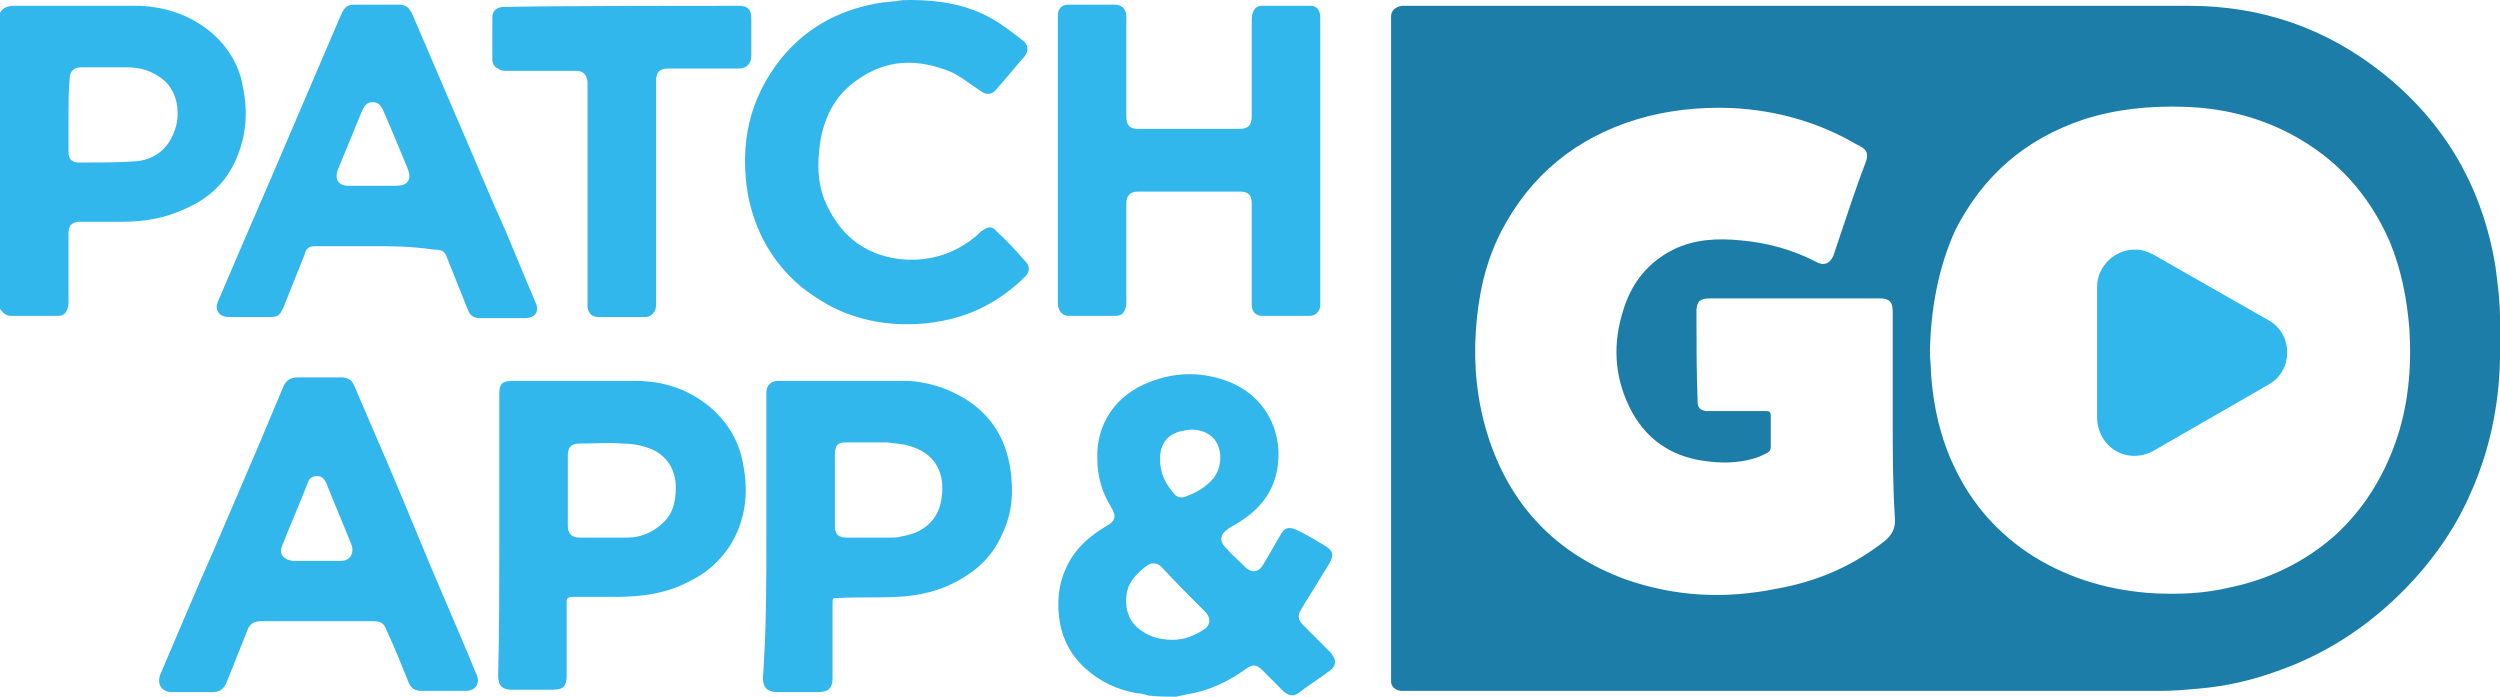
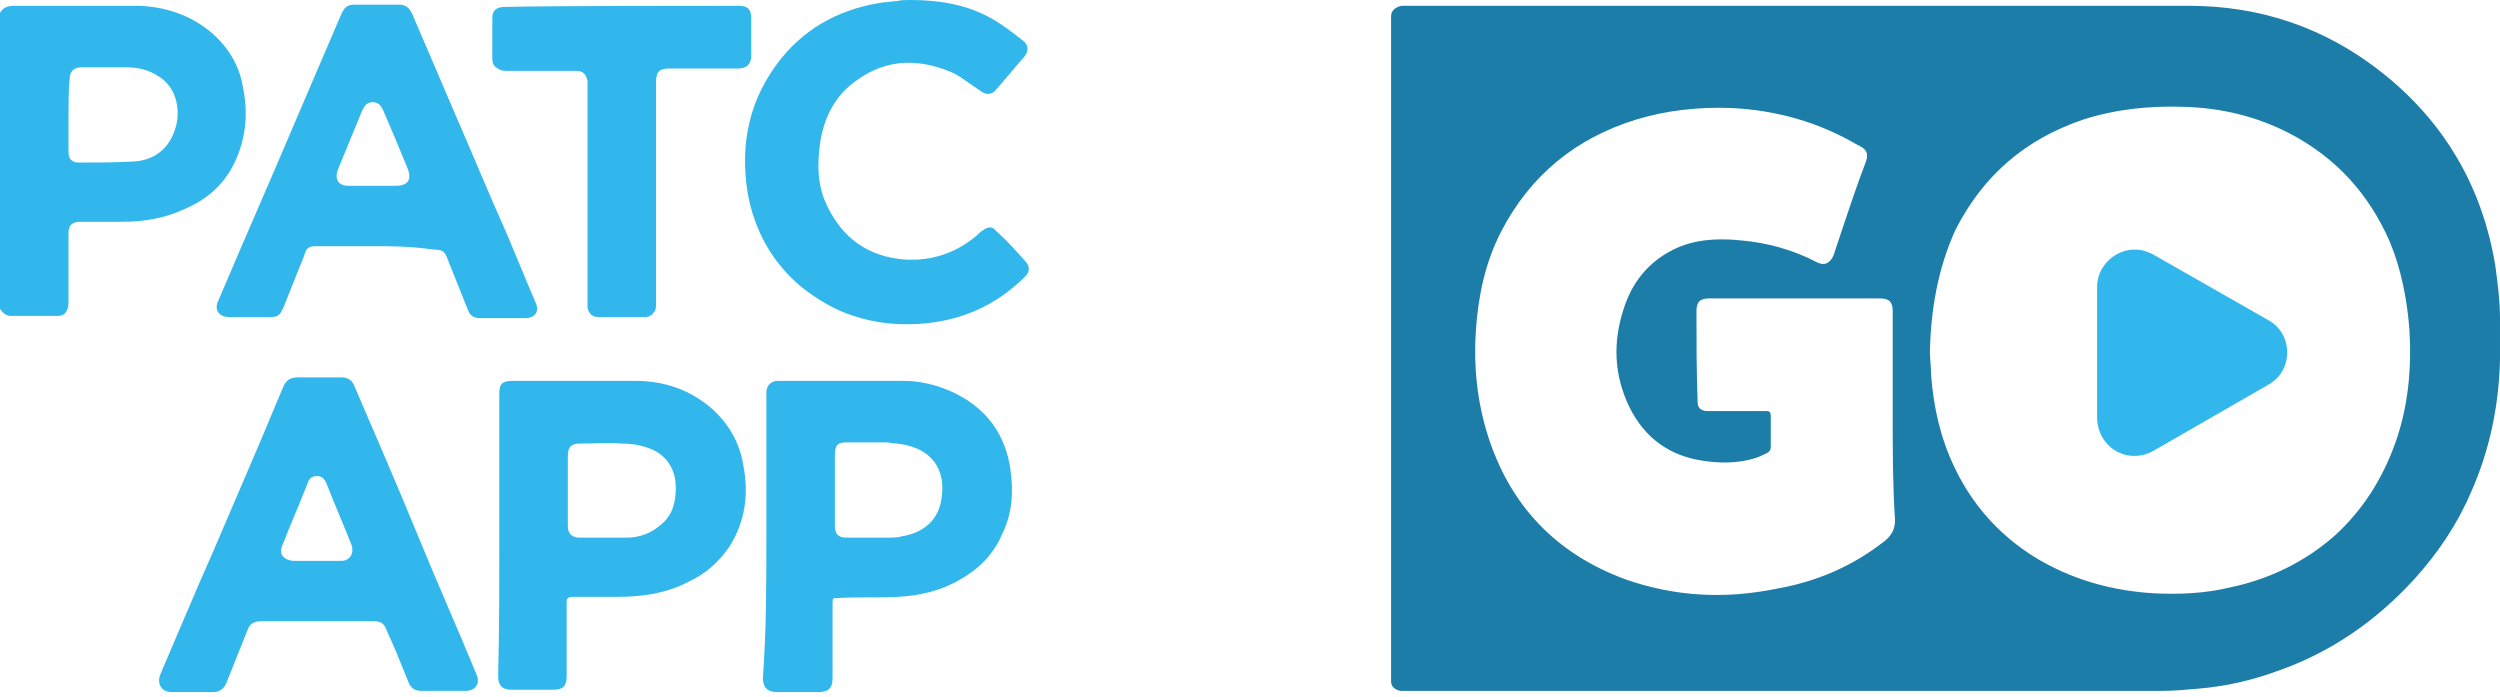
<svg xmlns="http://www.w3.org/2000/svg" version="1.1" id="Layer_1" x="0px" y="0px" width="215.3px" height="60px" viewBox="0 0 215.3 60" style="enable-background:new 0 0 215.3 60;" xml:space="preserve">
  <style type="text/css">
	.st0{fill:#31B7EC;}
	.st1{fill:#1C7DA8;}
</style>
  <g>
</g>
  <g>
</g>
  <g>
-     <path class="st0" d="M98.9,59.9c-0.3-0.1-0.7-0.2-1-0.2c-1.7-0.3-3.2-1-4.5-2.2c-1.3-1.2-2-2.7-2.2-4.4c-0.2-1.8,0.1-3.5,1.1-5.1   c0.8-1.2,1.8-2,3-2.7c0.7-0.4,0.9-0.8,0.4-1.6c-0.8-1.3-1.2-2.7-1.2-4.2c-0.1-3,1.6-5.5,4.5-6.6c2.3-0.9,4.6-0.9,6.9,0   c2.7,1.1,4.3,3.6,4.2,6.5c-0.1,2.6-1.4,4.4-3.6,5.7c-0.3,0.2-0.6,0.3-0.8,0.5c-0.6,0.4-0.7,1-0.2,1.5c0.5,0.6,1.1,1.1,1.7,1.7   c0.6,0.6,1.2,0.5,1.6-0.2c0.5-0.8,0.9-1.6,1.4-2.4c0.4-0.8,0.8-0.9,1.6-0.5c0.8,0.4,1.5,0.8,2.3,1.3c0.7,0.4,0.8,0.8,0.4,1.5   c-0.8,1.3-1.6,2.6-2.4,3.9c-0.4,0.6-0.3,1,0.1,1.4c0.7,0.7,1.5,1.5,2.2,2.2c0.1,0.1,0.3,0.3,0.4,0.5c0.3,0.4,0.2,0.9-0.2,1.2   c-0.9,0.7-1.9,1.3-2.8,2c-0.4,0.3-0.8,0.2-1.2-0.1c-0.6-0.6-1.3-1.3-1.9-1.9c-0.5-0.5-0.8-0.5-1.4-0.1c-1.5,1.1-3.2,1.9-5.1,2.2   c-0.3,0.1-0.6,0.1-0.9,0.2C100.5,60,99.8,60,98.9,59.9z M101,55.1c0.9,0,1.8-0.3,2.7-0.9c0.5-0.3,0.6-0.9,0.2-1.4   c-1.3-1.3-2.6-2.6-3.9-4c-0.3-0.3-0.8-0.4-1.2-0.1c-0.7,0.5-1.3,1.1-1.6,1.8c-0.4,1.1-0.3,2.6,0.7,3.5   C98.8,54.8,99.8,55.1,101,55.1z M99.9,39.5c0,1.3,0.5,2.2,1.2,3c0.2,0.3,0.6,0.4,0.9,0.3c0.9-0.3,1.8-0.8,2.5-1.6   c0.7-0.9,0.8-2.3,0.2-3.2c-0.5-0.8-1.7-1.2-2.8-0.9C100.6,37.3,99.9,38.2,99.9,39.5z" />
    <path class="st0" d="M0,1.1c0.3-0.5,0.7-0.6,1.3-0.6c3.6,0,7.2,0,10.7,0c2.3,0.1,4.4,0.8,6.2,2.3c1.4,1.2,2.4,2.8,2.7,4.6   c0.5,2.3,0.3,4.5-0.7,6.6c-0.9,1.9-2.4,3.2-4.3,4c-1.7,0.8-3.5,1.1-5.4,1.1c-1.1,0-2.3,0-3.4,0c-0.1,0-0.3,0-0.4,0   c-0.6,0.1-0.8,0.4-0.8,1c0,2,0,3.9,0,5.9c0,0.2,0,0.4-0.1,0.6C5.7,27,5.4,27.2,5,27.2c-1.4,0-2.7,0-4.1,0c-0.4,0-0.7-0.3-0.9-0.6   C0,18.1,0,9.6,0,1.1z M5.9,9.9c0,1.1,0,2.1,0,3.2c0,0.6,0.3,0.9,0.9,0.9c1.6,0,3.2,0,4.8-0.1c1.5-0.1,2.7-0.9,3.3-2.3   c0.4-0.9,0.5-1.8,0.3-2.8c-0.2-0.9-0.7-1.7-1.5-2.2c-0.9-0.6-1.8-0.8-2.8-0.8c-1.3,0-2.6,0-3.9,0c-0.6,0-1,0.3-1,1   C5.9,7.8,5.9,8.8,5.9,9.9z" />
    <path class="st1" d="M155.3,0.5c11.1,0,22.1,0,33.2,0c6.2,0,11.8,1.9,16.7,5.8c5.4,4.3,8.6,9.9,9.7,16.6c0.2,1.5,0.4,3,0.4,4.5   c0,1.2,0,2.4,0,3.6c-0.1,4-0.9,7.8-2.5,11.4c-1.2,2.8-2.9,5.3-4.9,7.5c-3.3,3.6-7.2,6.3-11.8,7.9c-2.2,0.8-4.4,1.3-6.7,1.5   c-1.1,0.1-2.2,0.2-3.3,0.2c-21.7,0-43.3,0-65,0c-0.2,0-0.3,0-0.5,0c-0.5-0.1-0.8-0.4-0.8-0.8c0-0.1,0-0.3,0-0.4   c0-18.8,0-37.7,0-56.5c0-0.1,0-0.3,0-0.4c0-0.5,0.4-0.8,0.9-0.9c0.2,0,0.3,0,0.5,0C132.4,0.5,143.9,0.5,155.3,0.5z M166.2,30.2   c0,0.7,0.1,1.3,0.1,2c0.2,2.8,0.8,5.5,2,8c1.5,3.2,3.8,5.8,6.8,7.7c3.2,2,6.8,3,10.5,3.2c2.2,0.1,4.3,0,6.4-0.5   c3.4-0.7,6.5-2.2,9.1-4.5c2.4-2.2,4.1-4.9,5.2-8c1.1-3.1,1.4-6.4,1.2-9.7c-0.2-2.6-0.7-5.2-1.7-7.6c-1.8-4.1-4.6-7.2-8.6-9.3   c-2.9-1.5-5.9-2.2-9.1-2.3c-3-0.1-5.9,0.2-8.7,1.1c-5,1.7-8.6,4.8-11,9.5C166.9,23.1,166.3,26.6,166.2,30.2z M163,35.8c0-3,0-6,0-9   c0-0.8-0.3-1.1-1.1-1.1c-4.9,0-9.8,0-14.7,0c-0.8,0-1.1,0.3-1.1,1.1c0,2.6,0,5.2,0.1,7.8c0,0.5,0.2,0.7,0.7,0.8c0.2,0,0.4,0,0.5,0   c1.6,0,3.1,0,4.7,0c0.3,0,0.4,0.1,0.4,0.4c0,0.9,0,1.8,0,2.7c0,0.2-0.1,0.4-0.3,0.5c-0.4,0.2-0.8,0.4-1.2,0.5   c-1.4,0.4-2.8,0.4-4.2,0.2c-3-0.4-5.2-2-6.5-4.7c-1.3-2.7-1.4-5.5-0.5-8.3c0.7-2.3,2.1-4.1,4.3-5.2c1.8-0.9,3.8-1,5.8-0.8   c2.3,0.2,4.5,0.8,6.6,1.9c0.6,0.3,1.1,0.1,1.4-0.6c0.2-0.6,0.4-1.2,0.6-1.8c0.7-2.1,1.4-4.2,2.2-6.3c0.2-0.6,0.1-1-0.5-1.3   c-0.1-0.1-0.2-0.1-0.2-0.1c-3.4-2-7-3-10.9-3.2c-2.8-0.1-5.6,0.2-8.2,1c-5.2,1.6-9.1,4.8-11.6,9.6c-1.4,2.7-2,5.6-2.2,8.6   c-0.2,3,0.1,6,1,8.9c1.9,6.1,5.9,10.3,11.9,12.5c4.3,1.5,8.6,1.7,13,0.8c3.4-0.6,6.5-1.9,9.3-4.1c0.6-0.5,0.9-1,0.9-1.8   C163,41.8,163,38.8,163,35.8z" />
-     <path class="st0" d="M113.7,13.8c0,4,0,8,0,12c0,0.2,0,0.3,0,0.5c0,0.5-0.4,0.9-0.9,0.9c-1.4,0-2.7,0-4.1,0c-0.6,0-0.9-0.4-0.9-1   c0-0.8,0-1.7,0-2.5c0-2.1,0-4.1,0-6.2c0-0.7-0.3-1-1-1c-2.9,0-5.9,0-8.8,0c-0.7,0-1,0.4-1,1c0,2.8,0,5.7,0,8.5c0,0.2,0,0.4-0.1,0.6   c-0.1,0.4-0.4,0.6-0.8,0.6c-1.4,0-2.8,0-4.1,0c-0.5,0-0.8-0.4-0.9-0.9c0-0.1,0-0.2,0-0.4c0-8.1,0-16.2,0-24.4c0-0.1,0-0.1,0-0.2   c0-0.6,0.4-0.9,0.9-0.9c1.3,0,2.7,0,4,0c0.6,0,1,0.4,1,1c0,0.6,0,1.2,0,1.9c0,2.2,0,4.4,0,6.7c0,0.8,0.3,1.1,1,1.1   c2.9,0,5.8,0,8.7,0c0.8,0,1.1-0.3,1.1-1.1c0-2.7,0-5.5,0-8.2c0-0.2,0-0.5,0.1-0.7c0.1-0.4,0.4-0.6,0.8-0.6c1.4,0,2.8,0,4.2,0   c0.5,0,0.8,0.4,0.8,1c0,3.6,0,7.3,0,10.9C113.7,12.9,113.7,13.4,113.7,13.8z" />
    <path class="st0" d="M27.3,53.5c-1.6,0-3.2,0-4.8,0c-0.6,0-1,0.2-1.2,0.8c-0.6,1.5-1.2,3-1.8,4.5c-0.2,0.5-0.6,0.8-1.1,0.8   c-1.2,0-2.4,0-3.6,0c-0.9,0-1.3-0.7-1-1.5c1.5-3.5,3-7.1,4.6-10.7c1.3-3,2.6-6.1,3.9-9.1c0.7-1.7,1.4-3.3,2.1-5   c0.2-0.5,0.6-0.8,1.2-0.8c1.3,0,2.5,0,3.8,0c0.5,0,0.9,0.2,1.1,0.7c1.9,4.4,3.8,8.8,5.6,13.2c1.6,3.9,3.3,7.7,4.9,11.6   c0.4,0.8,0,1.5-0.9,1.5c-1.3,0-2.5,0-3.8,0c-0.5,0-0.9-0.2-1.1-0.7c-0.6-1.5-1.2-3-1.9-4.5c-0.2-0.6-0.5-0.8-1.1-0.8   C30.5,53.5,28.9,53.5,27.3,53.5z M27.2,48.3c0.7,0,1.4,0,2.2,0c0.7,0,1.1-0.6,0.9-1.3c-0.7-1.8-1.5-3.6-2.2-5.4   c-0.2-0.4-0.4-0.6-0.8-0.6c-0.4,0-0.7,0.2-0.8,0.6c-0.7,1.8-1.5,3.6-2.2,5.4c-0.3,0.7,0.1,1.2,0.9,1.3   C25.8,48.3,26.5,48.3,27.2,48.3z" />
    <path class="st0" d="M32.1,21.2c-1.6,0-3.2,0-4.8,0c-0.7,0-0.9,0.1-1.1,0.8c-0.6,1.5-1.2,3-1.8,4.5c-0.3,0.6-0.4,0.8-1.1,0.8   c-1.2,0-2.4,0-3.6,0c-0.8,0-1.3-0.6-0.9-1.4c2.2-5.2,4.5-10.4,6.7-15.6c1.3-3,2.6-6.1,3.9-9.1c0.3-0.6,0.5-0.8,1.2-0.8   c1.2,0,2.5,0,3.7,0c0.6,0,0.9,0.2,1.2,0.8c1.3,3,2.6,6.1,3.9,9.1c1.4,3.2,2.7,6.4,4.1,9.5c0.9,2.1,1.7,4.1,2.6,6.2   c0.4,0.8,0,1.4-0.9,1.4c-1.3,0-2.6,0-3.8,0c-0.6,0-0.9-0.2-1.1-0.7c-0.6-1.5-1.2-3-1.8-4.5c-0.2-0.6-0.5-0.7-1.1-0.7   C35.3,21.2,33.7,21.2,32.1,21.2z M32.1,16c0.7,0,1.3,0,2,0c1,0,1.4-0.5,1-1.5c-0.7-1.7-1.4-3.4-2.1-5c-0.2-0.4-0.4-0.7-0.9-0.7   c-0.5,0-0.7,0.3-0.9,0.7c-0.7,1.7-1.4,3.4-2.1,5.1c-0.3,0.8,0,1.4,0.9,1.4C30.7,16,31.4,16,32.1,16z" />
    <path class="st0" d="M66,46.2c0-4,0-8,0-12c0-0.1,0-0.2,0-0.4c0-0.6,0.4-1,1-1c3.6,0,7.2,0,10.8,0c1.9,0,3.8,0.6,5.4,1.6   c2.2,1.4,3.4,3.4,3.8,5.9c0.3,2,0.2,3.9-0.7,5.7c-0.7,1.7-2,3-3.6,3.9c-1.7,1-3.5,1.4-5.4,1.5c-1.7,0.1-3.4,0-5.1,0.1   c-0.5,0-0.5,0-0.5,0.5c0,2.1,0,4.2,0,6.4c0,0.8-0.3,1.2-1.2,1.2c-1.2,0-2.4,0-3.6,0c-0.8,0-1.2-0.4-1.2-1.2   C66,54.3,66,50.2,66,46.2z M71.9,42.2c0,1,0,2,0,3.1c0,0.7,0.3,1,1,1c1.2,0,2.5,0,3.7,0c0.3,0,0.7,0,1-0.1c2-0.3,3.3-1.5,3.5-3.4   c0.3-2.1-0.6-3.8-2.8-4.4c-0.6-0.2-1.3-0.2-1.9-0.3c-1.2,0-2.4,0-3.6,0c-0.7,0-0.9,0.3-0.9,1.1C71.9,40.2,71.9,41.2,71.9,42.2z" />
    <path class="st0" d="M43,46.1c0-4.1,0-8.1,0-12.2c0-0.9,0.3-1.1,1.2-1.1c3.5,0,7,0,10.5,0c2.4,0,4.6,0.7,6.5,2.3   c1.5,1.3,2.5,3,2.8,4.9c0.5,2.5,0.2,4.9-1.2,7.1c-0.9,1.3-2,2.3-3.5,3c-1.9,1-4,1.3-6.1,1.3c-1.3,0-2.6,0-3.9,0   c-0.3,0-0.5,0.1-0.5,0.4c0,2.1,0,4.3,0,6.4c0,0.9-0.3,1.2-1.2,1.2c-1.2,0-2.4,0-3.5,0c-0.8,0-1.2-0.3-1.2-1.2   C43,54.3,43,50.2,43,46.1z M48.9,42.2c0,1,0,2,0,3.1c0,0.7,0.4,1,1,1c1.4,0,2.7,0,4.1,0c1.1,0,2.1-0.4,2.9-1.1   c1-0.8,1.3-1.9,1.3-3.2c0-1.7-0.9-3-2.6-3.5c-0.6-0.2-1.3-0.3-2-0.3c-1.2-0.1-2.5,0-3.7,0c-0.8,0-1,0.4-1,1.1   C48.9,40.2,48.9,41.2,48.9,42.2z" />
    <path class="st0" d="M78.4,0c2.5,0,4.9,0.4,7,1.6c0.9,0.5,1.8,1.2,2.7,1.9c0.5,0.4,0.5,0.9,0.1,1.4c-0.8,0.9-1.6,1.9-2.4,2.8   c-0.4,0.5-0.9,0.5-1.4,0.1c-0.8-0.5-1.6-1.2-2.5-1.6C79,5,76.3,5.1,73.8,6.9c-1.9,1.3-2.9,3.3-3.2,5.6c-0.2,1.6-0.2,3.2,0.4,4.7   c1.2,2.9,3.3,4.7,6.4,5.1c2.5,0.3,4.8-0.4,6.7-2c0.2-0.2,0.4-0.4,0.6-0.5c0.4-0.3,0.8-0.3,1.1,0.1c0.9,0.8,1.7,1.7,2.5,2.6   c0.4,0.4,0.4,0.9,0,1.3c-2.6,2.6-5.7,3.9-9.3,4.1c-1.9,0.1-3.7-0.1-5.5-0.7c-1.6-0.5-3.1-1.4-4.5-2.5c-2.5-2.1-4-4.8-4.6-8   c-0.7-4.3,0.1-8.2,2.9-11.7c2.3-2.8,5.3-4.3,8.8-4.8c0.4,0,0.7-0.1,1.1-0.1C77.6,0,78,0,78.4,0z" />
    <path class="st0" d="M63.6,0.5c0.8,0,1.1,0.3,1.1,1.1c0,1.1,0,2.1,0,3.2c0,0.7-0.4,1.1-1.1,1.1c-2,0-4,0-6,0   c-0.8,0-1.1,0.3-1.1,1.1c0,6.4,0,12.7,0,19.1c0,0.3,0,0.6-0.2,0.8c-0.1,0.2-0.4,0.4-0.7,0.4c-1.4,0-2.8,0-4.1,0   c-0.5,0-0.8-0.3-0.9-0.8c0-0.1,0-0.3,0-0.4c0-6.2,0-12.4,0-18.6c0-0.2,0-0.3,0-0.5c-0.1-0.6-0.4-0.9-1-0.9c-2,0-3.9,0-5.9,0   c-0.3,0-0.6,0-0.8-0.2c-0.3-0.1-0.5-0.4-0.5-0.8c0-1.2,0-2.4,0-3.6c0-0.6,0.4-0.9,1-0.9C46.9,0.5,60.3,0.5,63.6,0.5z" />
    <path class="st0" d="M180.6,30.4c0-1.9,0-3.8,0-5.7c0-1.8,1.6-3.3,3.4-3.2c0.5,0,1,0.2,1.4,0.4c3.3,1.9,6.7,3.8,10,5.7   c2.1,1.2,2.1,4.3,0,5.5c-3.3,1.9-6.6,3.8-9.9,5.7c-2.3,1.3-4.9-0.3-4.9-2.9c0,0,0,0,0-0.1C180.6,34.1,180.6,32.2,180.6,30.4z" />
  </g>
</svg>